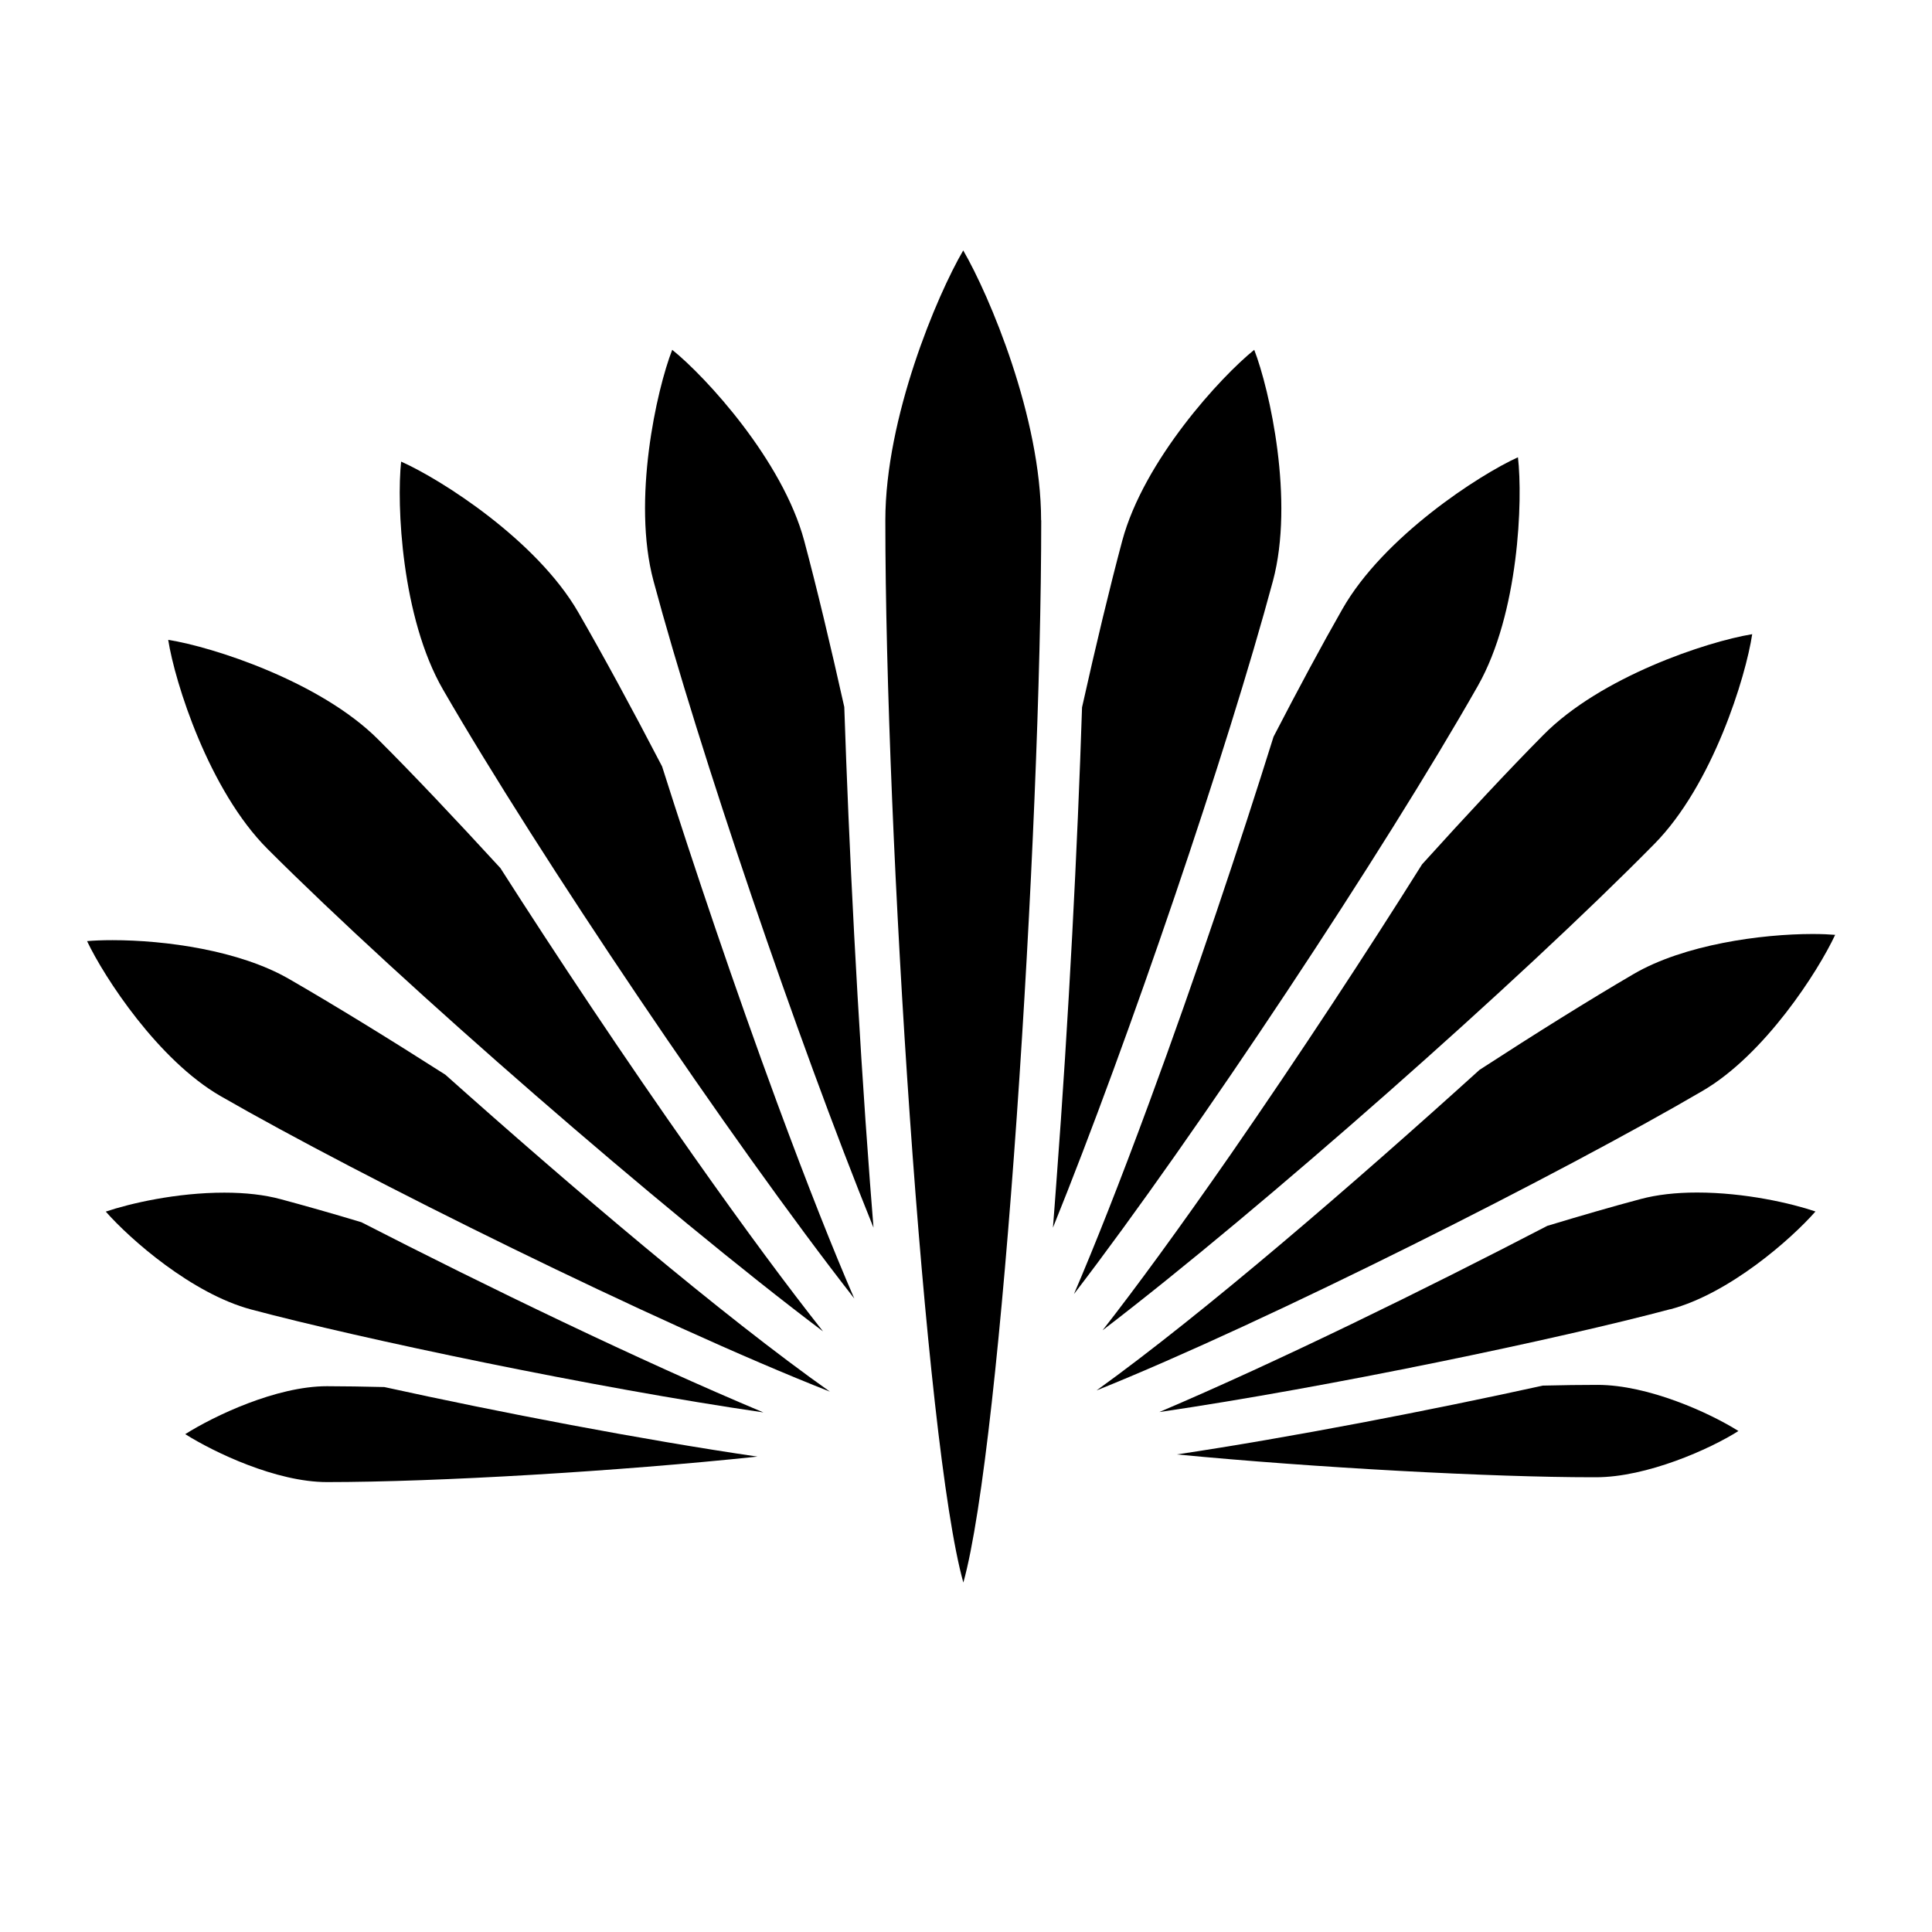
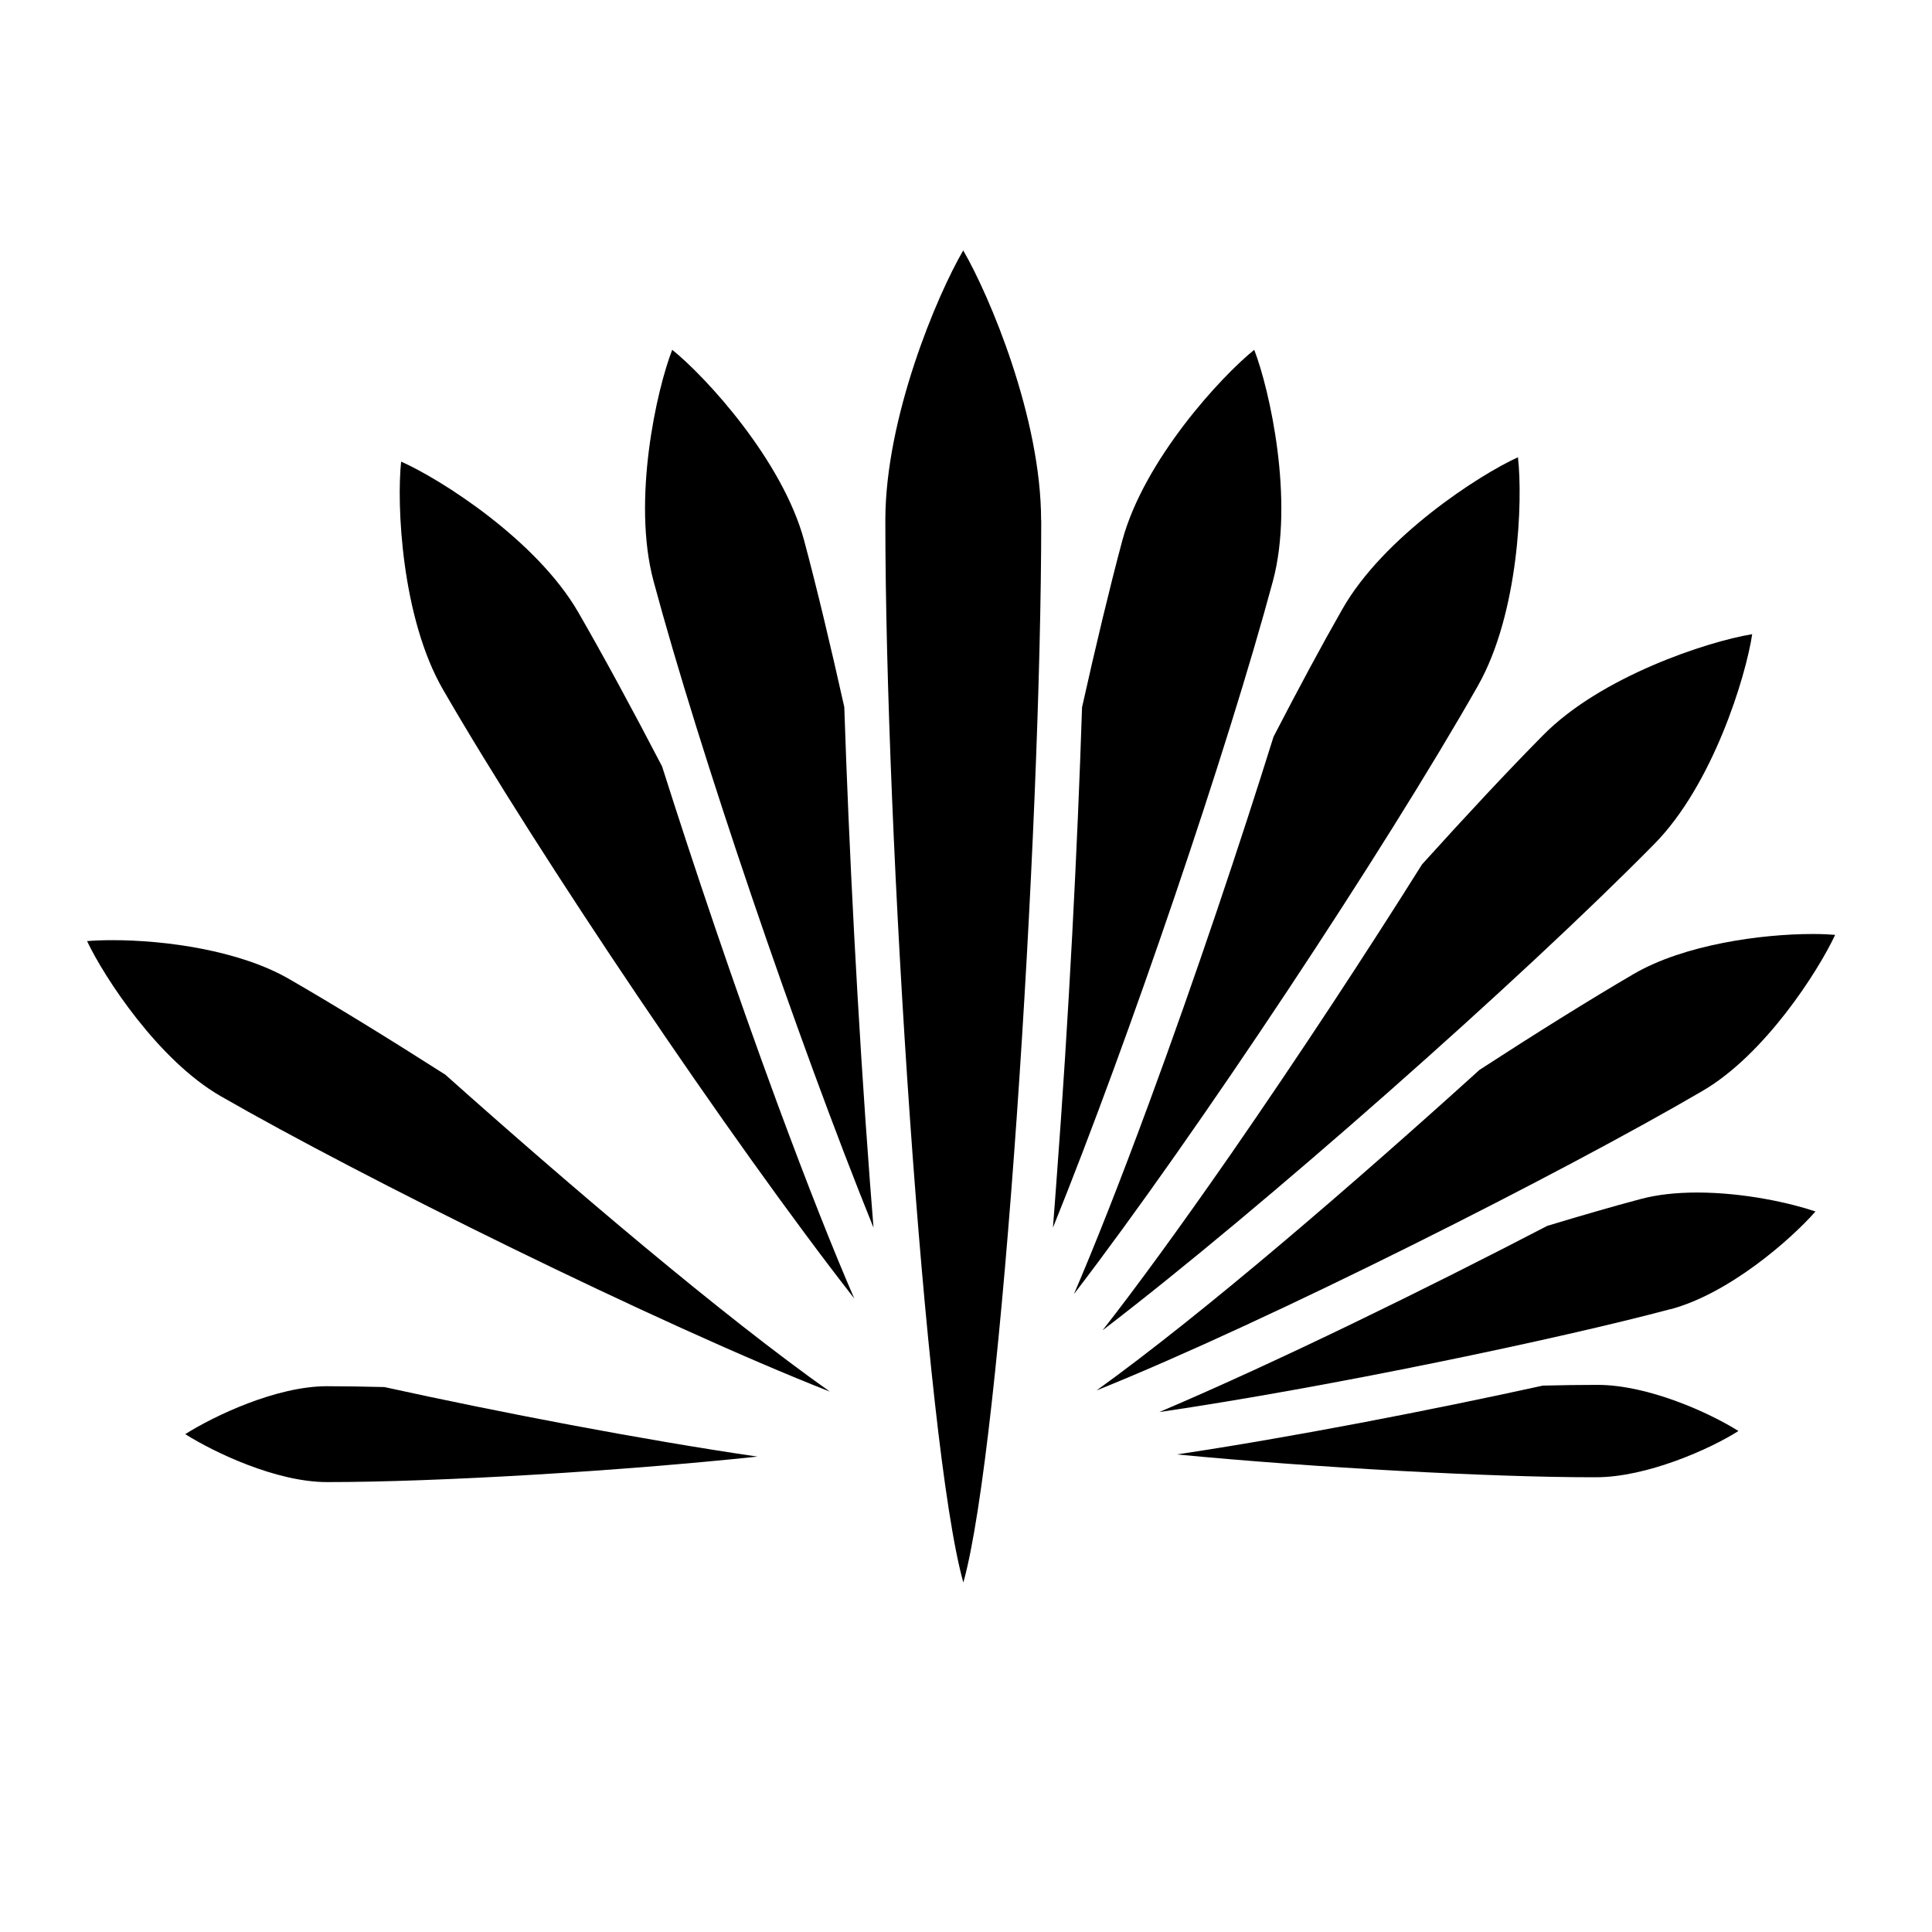
<svg xmlns="http://www.w3.org/2000/svg" version="1.1" id="Layer_1" x="0px" y="0px" width="16" height="16" viewBox="0 0 16 16" xml:space="preserve">
  <path d="m 2.708,11.48 c -0.42,0 -0.935,0.246 -1.174,0.397 0.238,0.15 0.753,0.397 1.174,0.397 0.914,0 2.419,-0.09 3.565,-0.211 -0.951,-0.139 -2.134,-0.366 -3.09,-0.576 -0.171,-0.004 -0.331,-0.007 -0.476,-0.007 z" id="path855" style="stroke-width:1" />
  <path d="m 13.217,12.234 c 0.42,0 0.942,-0.232 1.18,-0.383 -0.238,-0.15 -0.746,-0.382 -1.167,-0.382 -0.138,0 -0.291,0.002 -0.453,0.006 -0.928,0.204 -2.082,0.428 -3.031,0.57 1.152,0.111 2.62,0.189 3.44,0.189 z" id="path857" style="stroke-width:1" />
-   <path d="M 2.993,10.122 C 2.751,10.049 2.525,9.985 2.324,9.931 2.191,9.895 2.034,9.877 1.858,9.877 c -0.397,0 -0.781,0.089 -0.982,0.157 0.203,0.231 0.714,0.679 1.202,0.81 0.911,0.243 2.843,0.649 4.244,0.853 C 5.305,11.271 4.014,10.646 2.993,10.122 Z" id="path859" style="stroke-width:1" />
  <path d="m 13.833,10.843 c 0.488,-0.13 0.999,-0.579 1.202,-0.81 -0.2,-0.068 -0.584,-0.157 -0.981,-0.157 -0.176,0 -0.333,0.018 -0.467,0.054 -0.23,0.061 -0.492,0.137 -0.773,0.222 -1.004,0.522 -2.237,1.127 -3.213,1.542 1.4,-0.205 3.323,-0.609 4.232,-0.852 z" id="path861" style="stroke-width:1" />
  <path d="m 9.081,11.515 c 1.426,-0.573 3.873,-1.81 5.021,-2.482 0.513,-0.3 0.954,-0.987 1.096,-1.291 -0.048,-0.004 -0.11,-0.007 -0.187,-0.007 -0.423,0 -1.064,0.087 -1.483,0.332 C 13.162,8.281 12.721,8.556 12.253,8.86 11.219,9.796 9.973,10.873 9.081,11.515 Z" id="path863" style="stroke-width:1" />
  <path d="M 3.688,8.9 C 3.212,8.596 2.764,8.321 2.393,8.107 1.982,7.87 1.369,7.786 0.932,7.786 c -0.088,0 -0.158,0.003 -0.211,0.008 C 0.865,8.097 1.311,8.78 1.826,9.077 2.979,9.741 5.444,10.963 6.873,11.525 5.979,10.893 4.728,9.828 3.688,8.9 Z" id="path865" style="stroke-width:1" />
  <path d="M 13.7,6.99 C 14.184,6.5 14.458,5.605 14.511,5.252 14.133,5.314 13.256,5.605 12.78,6.088 12.488,6.383 12.144,6.752 11.777,7.158 11.322,7.883 10.762,8.737 10.195,9.556 9.755,10.189 9.408,10.663 9.131,11.017 10.456,10.003 12.594,8.113 13.7,6.99 Z" id="path867" style="stroke-width:1" />
-   <path d="M 5.741,9.57 C 5.168,8.758 4.604,7.909 4.144,7.189 3.773,6.785 3.426,6.417 3.131,6.123 2.652,5.644 1.762,5.357 1.393,5.299 1.448,5.651 1.73,6.546 2.217,7.032 3.332,8.147 5.483,10.021 6.816,11.026 6.537,10.673 6.186,10.202 5.741,9.57 Z" id="path869" style="stroke-width:1" />
  <path d="M 12.239,5.68 C 12.58,5.079 12.612,4.138 12.571,3.787 12.256,3.929 11.458,4.443 11.116,5.046 10.944,5.347 10.751,5.707 10.547,6.101 10.272,6.981 9.905,8.08 9.517,9.132 9.27,9.802 9.065,10.318 8.894,10.717 9.912,9.389 11.467,7.039 12.239,5.68 Z" id="path871" style="stroke-width:1" />
  <path d="M 6.436,9.134 C 6.083,8.176 5.748,7.182 5.483,6.347 5.233,5.866 4.994,5.426 4.788,5.069 4.442,4.471 3.648,3.967 3.322,3.823 3.284,4.176 3.324,5.114 3.669,5.711 4.457,7.075 6.048,9.44 7.075,10.754 6.9,10.351 6.691,9.824 6.436,9.134 Z" id="path873" style="stroke-width:1" />
  <path d="M 5.567,2.897 C 5.438,3.227 5.233,4.144 5.412,4.811 5.787,6.209 6.599,8.598 7.234,10.167 7.224,10.047 7.215,9.925 7.205,9.797 7.101,8.422 7.03,6.995 6.992,5.855 6.877,5.34 6.764,4.867 6.66,4.478 6.481,3.812 5.844,3.119 5.567,2.897 Z" id="path875" style="stroke-width:1" />
  <path d="M 10.542,4.811 C 10.72,4.145 10.515,3.228 10.387,2.897 10.11,3.12 9.473,3.812 9.294,4.478 9.19,4.867 9.076,5.342 8.961,5.858 8.924,6.998 8.852,8.423 8.748,9.797 8.739,9.925 8.729,10.048 8.72,10.167 9.354,8.599 10.166,6.209 10.542,4.811 Z" id="path877" style="stroke-width:1" />
  <path d="m 8.622,4.309 c 0,-0.85 -0.428,-1.862 -0.645,-2.235 -0.218,0.373 -0.645,1.385 -0.645,2.235 0,2.589 0.326,7.657 0.646,8.797 0.319,-1.14 0.645,-6.208 0.645,-8.797 z" id="path879" style="stroke-width:1" />
</svg>